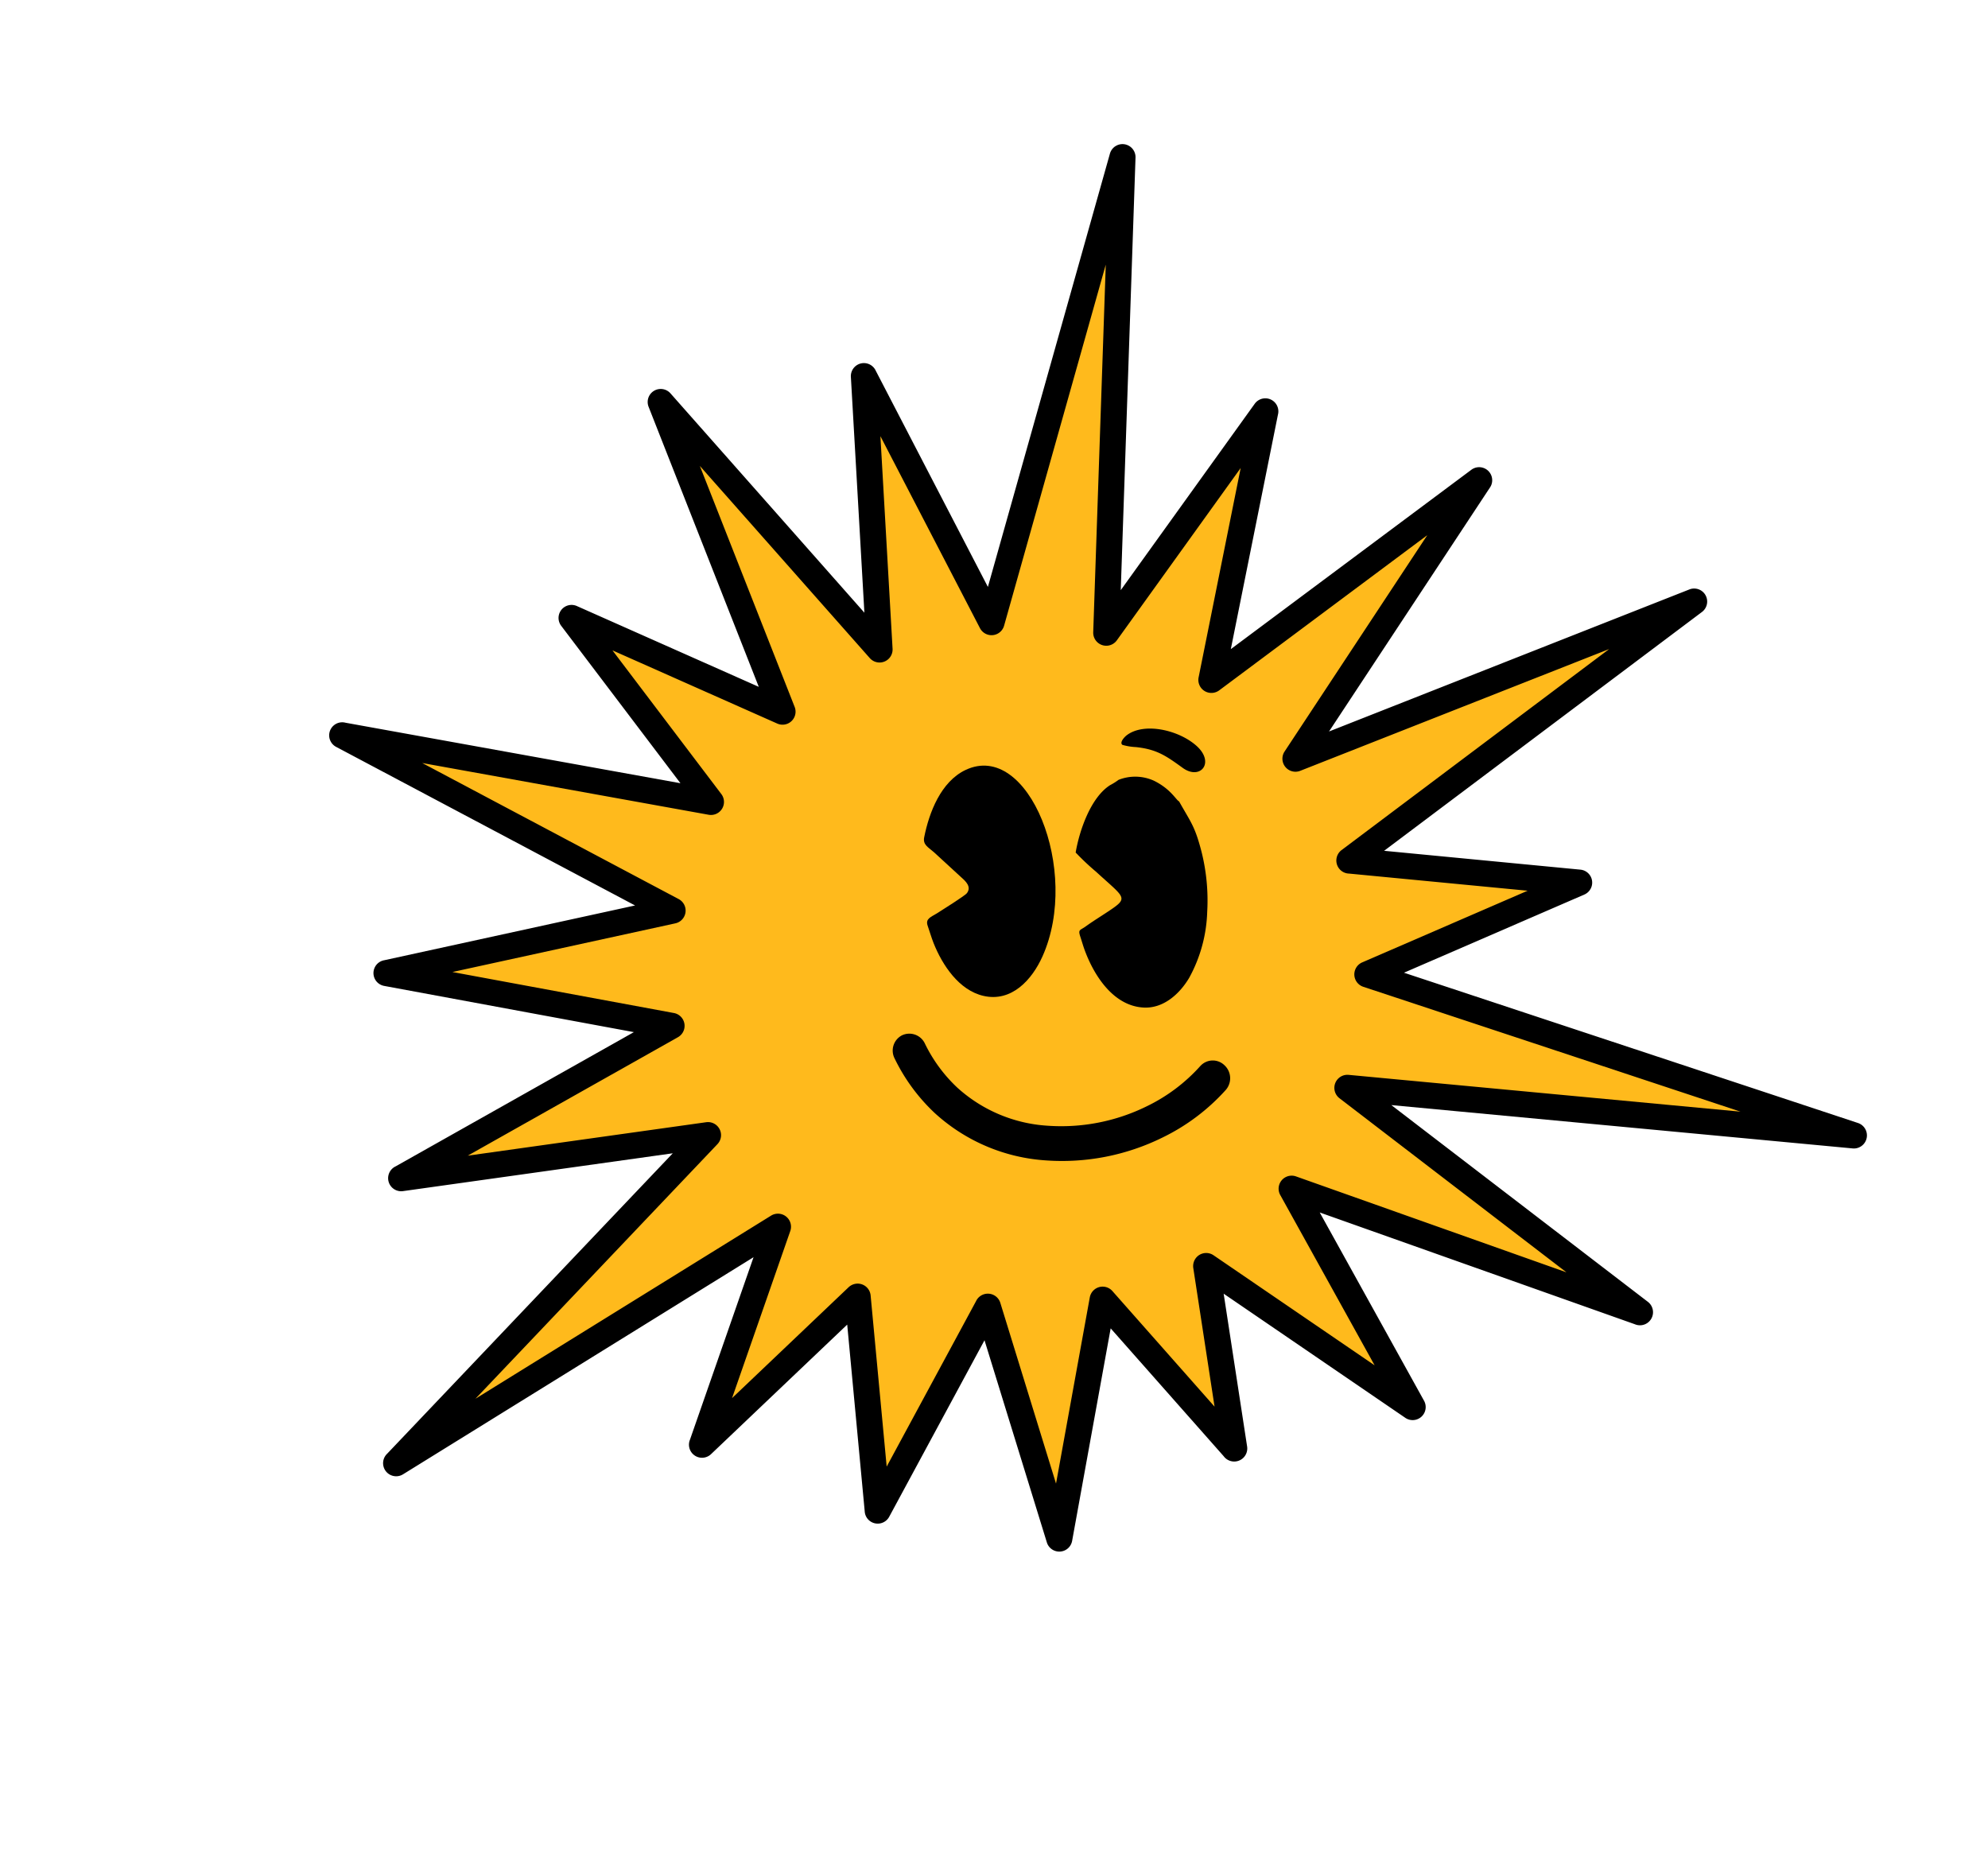
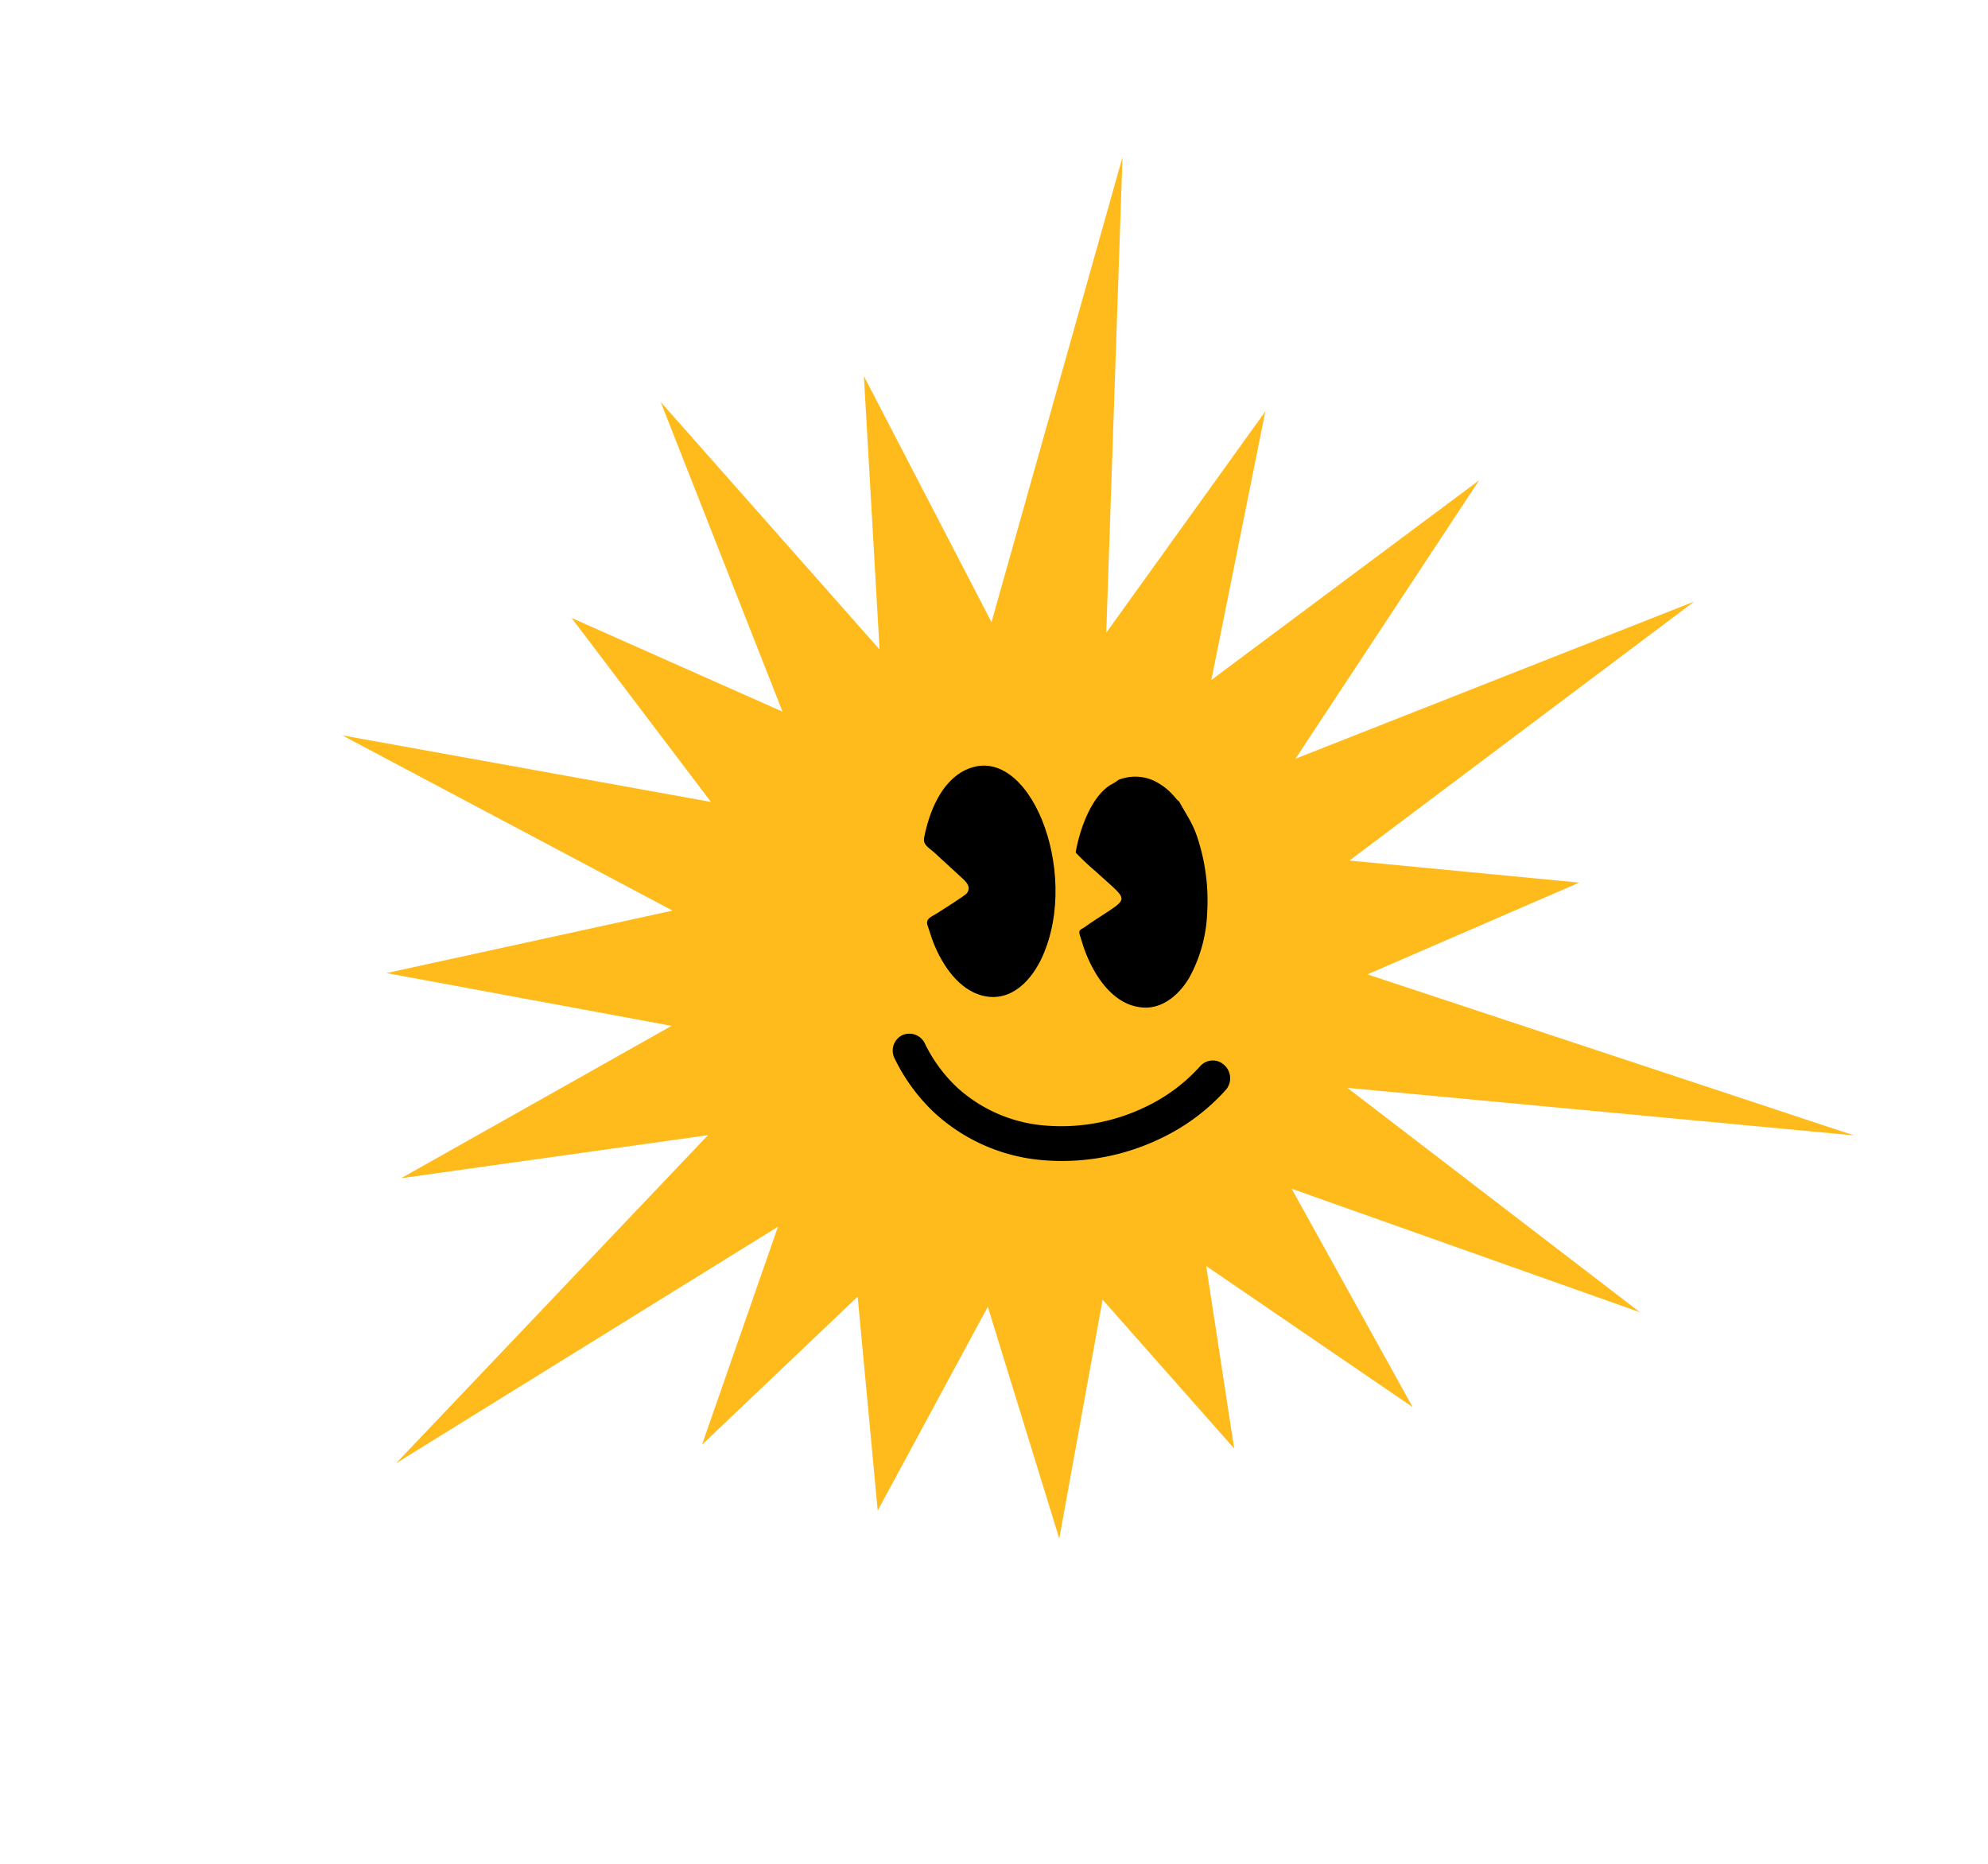
<svg xmlns="http://www.w3.org/2000/svg" width="358.616" height="336.255" viewBox="0 0 358.616 336.255">
  <defs>
    <clipPath id="clip-path">
      <path id="Tracé_1106" data-name="Tracé 1106" d="M0,232.733H283.9V0H0Z" />
    </clipPath>
  </defs>
  <g id="Groupe_738" data-name="Groupe 738" transform="matrix(0.891, -0.454, 0.454, 0.891, 0, 128.888)">
    <g id="Groupe_731" data-name="Groupe 731" transform="translate(2.358 2.353)">
      <path id="Tracé_1100" data-name="Tracé 1100" d="M87.819,161.449,50.678,172.5,80.74,143.685,0,150.424l76.992-27.186-52.837-18.21,55.93-2.344-41.5-31.828,51.1,13.391L50.943,29.023l53.808,40.9L97.417,28.936l26.235,32.339L129.43,1.527l14.907,57.7,19.87-45.219.36,50L223.7,0l-41.55,75.1,43.695-22.547L195.174,91.3l59.393-10.162-52.331,29.712,76.957,7.394-76.625,13.39L237.7,153.995l-41.562-2.6,65.012,65.731L183.63,168l28.645,60.024-45.863-48.378,1.562,45.011-21.629-39.587L135.9,216.692l-8.957-34.7-26.53,34.848,7.5-43.111L73.521,197.479Z" fill="#ffba1c" />
    </g>
    <g id="Groupe_737" data-name="Groupe 737" transform="translate(0)" clip-path="url(#clip-path)">
      <g id="Groupe_732" data-name="Groupe 732" transform="translate(0 0)">
-         <path id="Tracé_1101" data-name="Tracé 1101" d="M281.772,118.253l-69.549-6.682,45.748-25.976a2.354,2.354,0,0,0-1.443-4.43l-53.346,9.127,26.761-33.808a2.353,2.353,0,0,0-2.82-3.672L190.321,71.8l37.8-68.318A2.353,2.353,0,0,0,224.323.76L169.231,60.4l-.317-43.935a2.352,2.352,0,0,0-4.506-1.04l-17.137,39L134.064,3.292a2.351,2.351,0,0,0-4.616.366l-5.225,54.037L101.6,29.808a2.349,2.349,0,0,0-4.135,1.9l6.275,35.063L54.861,29.615a2.353,2.353,0,0,0-3.485,3.116L86.434,82.7,41.651,70.966a2.353,2.353,0,0,0-2.133,4.114l36.351,27.88-49.286,2.065a2.356,2.356,0,0,0-.833,4.585L72.2,125.62,1.691,150.515a2.358,2.358,0,0,0,.859,4.611l74.122-6.189L51.5,173.068a2.355,2.355,0,0,0,2.208,4.042l32.5-9.67L73.734,198.871a2.351,2.351,0,0,0,3.482,2.895L106.993,181.2l-6.536,37.6a2.351,2.351,0,0,0,4.188,1.822l23.6-31,7.695,29.806a2.356,2.356,0,0,0,4.562.35l8.744-26.476,18.994,34.765a2.35,2.35,0,0,0,4.445-1.136l-1.347-38.813,41.488,43.763a2.357,2.357,0,0,0,3.94-2.52L191.64,176.721l70.506,44.686a2.359,2.359,0,0,0,3.034-3.587L204.513,156.48l35.4,2.21a2.348,2.348,0,0,0,1.4-4.324l-30.009-19.109,70.65-12.351a2.35,2.35,0,0,0-.183-4.654m-77.251,13.408a2.357,2.357,0,0,0-.7,4.4L231.1,153.429,198.63,151.4a2.357,2.357,0,0,0-1.814,4.006l50.408,50.968-59.973-38.01a2.357,2.357,0,0,0-3.389,3l22.229,46.58-35.616-37.57a2.353,2.353,0,0,0-4.05,1.794l1.216,35.011L150.767,186.3a2.352,2.352,0,0,0-3.187-.94,2.384,2.384,0,0,0-1.115,1.327l-7.933,24.021-6.953-26.94a2.347,2.347,0,0,0-2.854-1.694,2.372,2.372,0,0,0-1.29.847l-20.685,27.172,5.848-33.612a2.355,2.355,0,0,0-3.766-2.257L80.922,193.494,92.36,164.668a2.352,2.352,0,0,0-1.317-3.051,2.389,2.389,0,0,0-1.539-.072l-27.823,8.278,23.046-22.091A2.356,2.356,0,0,0,82.9,143.69l-62.516,5.219,59.744-21.1a2.355,2.355,0,0,0-.018-4.448L39.047,109.209l43.488-1.823a2.352,2.352,0,0,0,1.335-4.218L51.629,78.439,91.455,88.875a2.352,2.352,0,0,0,2.513-3.629L63.893,42.376l41.8,31.774a2.35,2.35,0,0,0,3.732-2.283L103.693,39.85l20.493,25.261a2.348,2.348,0,0,0,4.165-1.305l4.492-46.443L144.42,62.17a2.351,2.351,0,0,0,4.431.351L164.3,27.371l.281,39a2.352,2.352,0,0,0,4.079,1.586l45.909-49.7-32.124,58.06a2.355,2.355,0,0,0,3.223,3.183L219.6,61.99l-23.906,30.2a2.35,2.35,0,0,0,.385,3.3,2.379,2.379,0,0,0,1.852.478l46.159-7.9-40.653,23.082a2.352,2.352,0,0,0,1.021,4.393L264,121.266Z" />
-       </g>
+         </g>
      <g id="Groupe_733" data-name="Groupe 733" transform="translate(115.623 125.432)">
        <path id="Tracé_1102" data-name="Tracé 1102" d="M48.518,29.365a31.218,31.218,0,0,1-11.912,2.087,34.9,34.9,0,0,1-17.53-5,26.685,26.685,0,0,1-11.384-13.5A27.088,27.088,0,0,1,6.087,3.191,3.1,3.1,0,0,0,3.08,0,3.1,3.1,0,0,0,0,3.116,33.491,33.491,0,0,0,1.991,15.208,32.863,32.863,0,0,0,15.975,31.894a40.929,40.929,0,0,0,20.559,5.868A37.143,37.143,0,0,0,50.689,35.28,3.2,3.2,0,0,0,52.453,31.2a3.019,3.019,0,0,0-3.935-1.832" />
      </g>
      <g id="Groupe_734" data-name="Groupe 734" transform="translate(131.235 87.988)">
        <path id="Tracé_1103" data-name="Tracé 1103" d="M19.4,0C14.488-.125,10.1,3.826,7.257,7.429c-.868,1.1-.155,1.93.343,3.208l2.319,6.226c.4,1.03.941,2.425-.4,3.061-.486.232-5.563.7-6.473.78-1.215.105-2.287-.111-2.475,1.211C.42,23.01.207,24.1.1,25.2c-.393,4.259.207,9.668,3.7,12.583,4,3.341,9.118,1.378,12.71-1.515C29.691,25.652,31.962.331,19.4,0" />
      </g>
      <g id="Groupe_735" data-name="Groupe 735" transform="translate(154.862 102.107)">
        <path id="Tracé_1104" data-name="Tracé 1104" d="M6.725,8.169a45.467,45.467,0,0,0,1.724,4.807c2.472,6.638,3.206,6.8-1.317,7.327-1.578.185-3.309.322-4.854.564-1.247.194-1.483-.2-1.707,1.271-.128.839-.29,1.626-.391,2.484-.587,4.946.089,11.349,4.8,14.045,3.1,1.773,6.884.733,9.713-1.051a26.361,26.361,0,0,0,8.3-9.11,36.117,36.117,0,0,0,4.031-10.181c1.036-4.676.683-5.555.511-9.9-.372-.469-.312-2.687-2.372-5.416A8.175,8.175,0,0,0,19.572,0a11.1,11.1,0,0,1-1.793.161C13.62.552,9.078,5,6.725,8.169" />
      </g>
      <g id="Groupe_736" data-name="Groupe 736" transform="translate(177.869 95.531)">
-         <path id="Tracé_1105" data-name="Tracé 1105" d="M2.037,2.733c3.217,2.091,4.158,3.941,5.822,7.18,1.78,3.465,5.633,1.824,4.034-2.375C10.359,3.514,5.419-.632,1.519.08,1.055.165-.25.61.042,1.264a10.485,10.485,0,0,0,1.995,1.47" />
-       </g>
+         </g>
    </g>
  </g>
</svg>